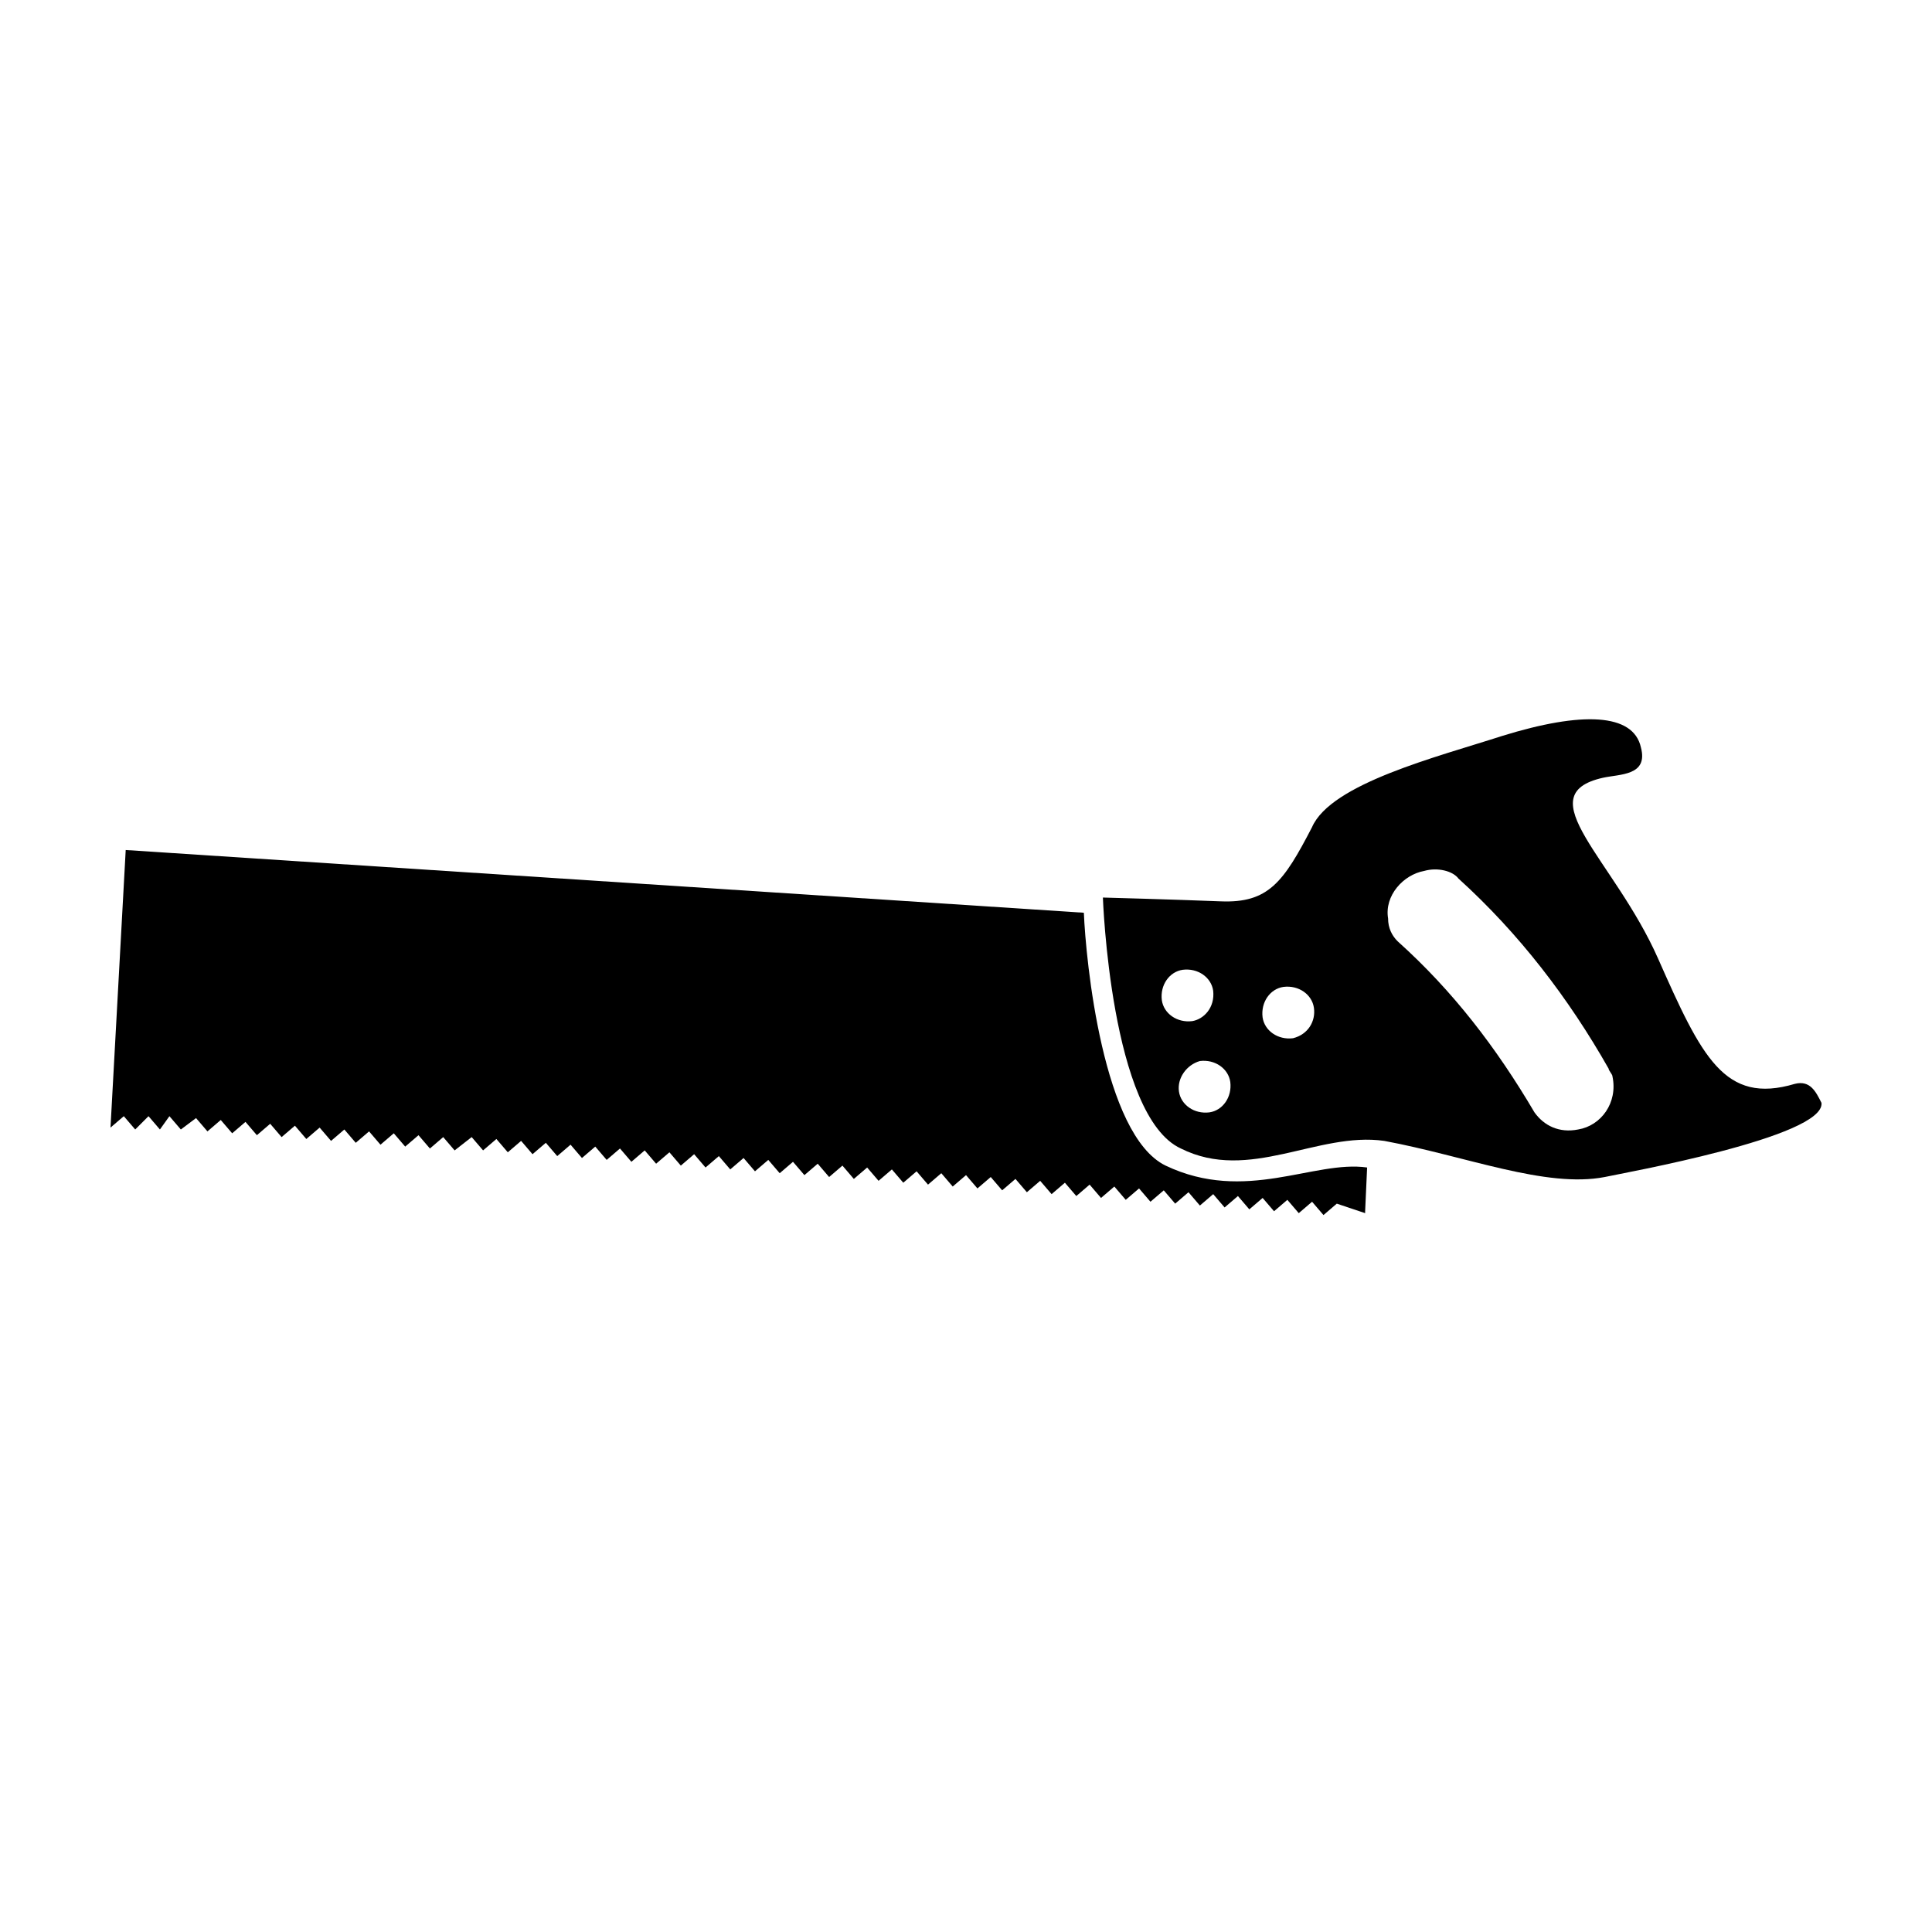
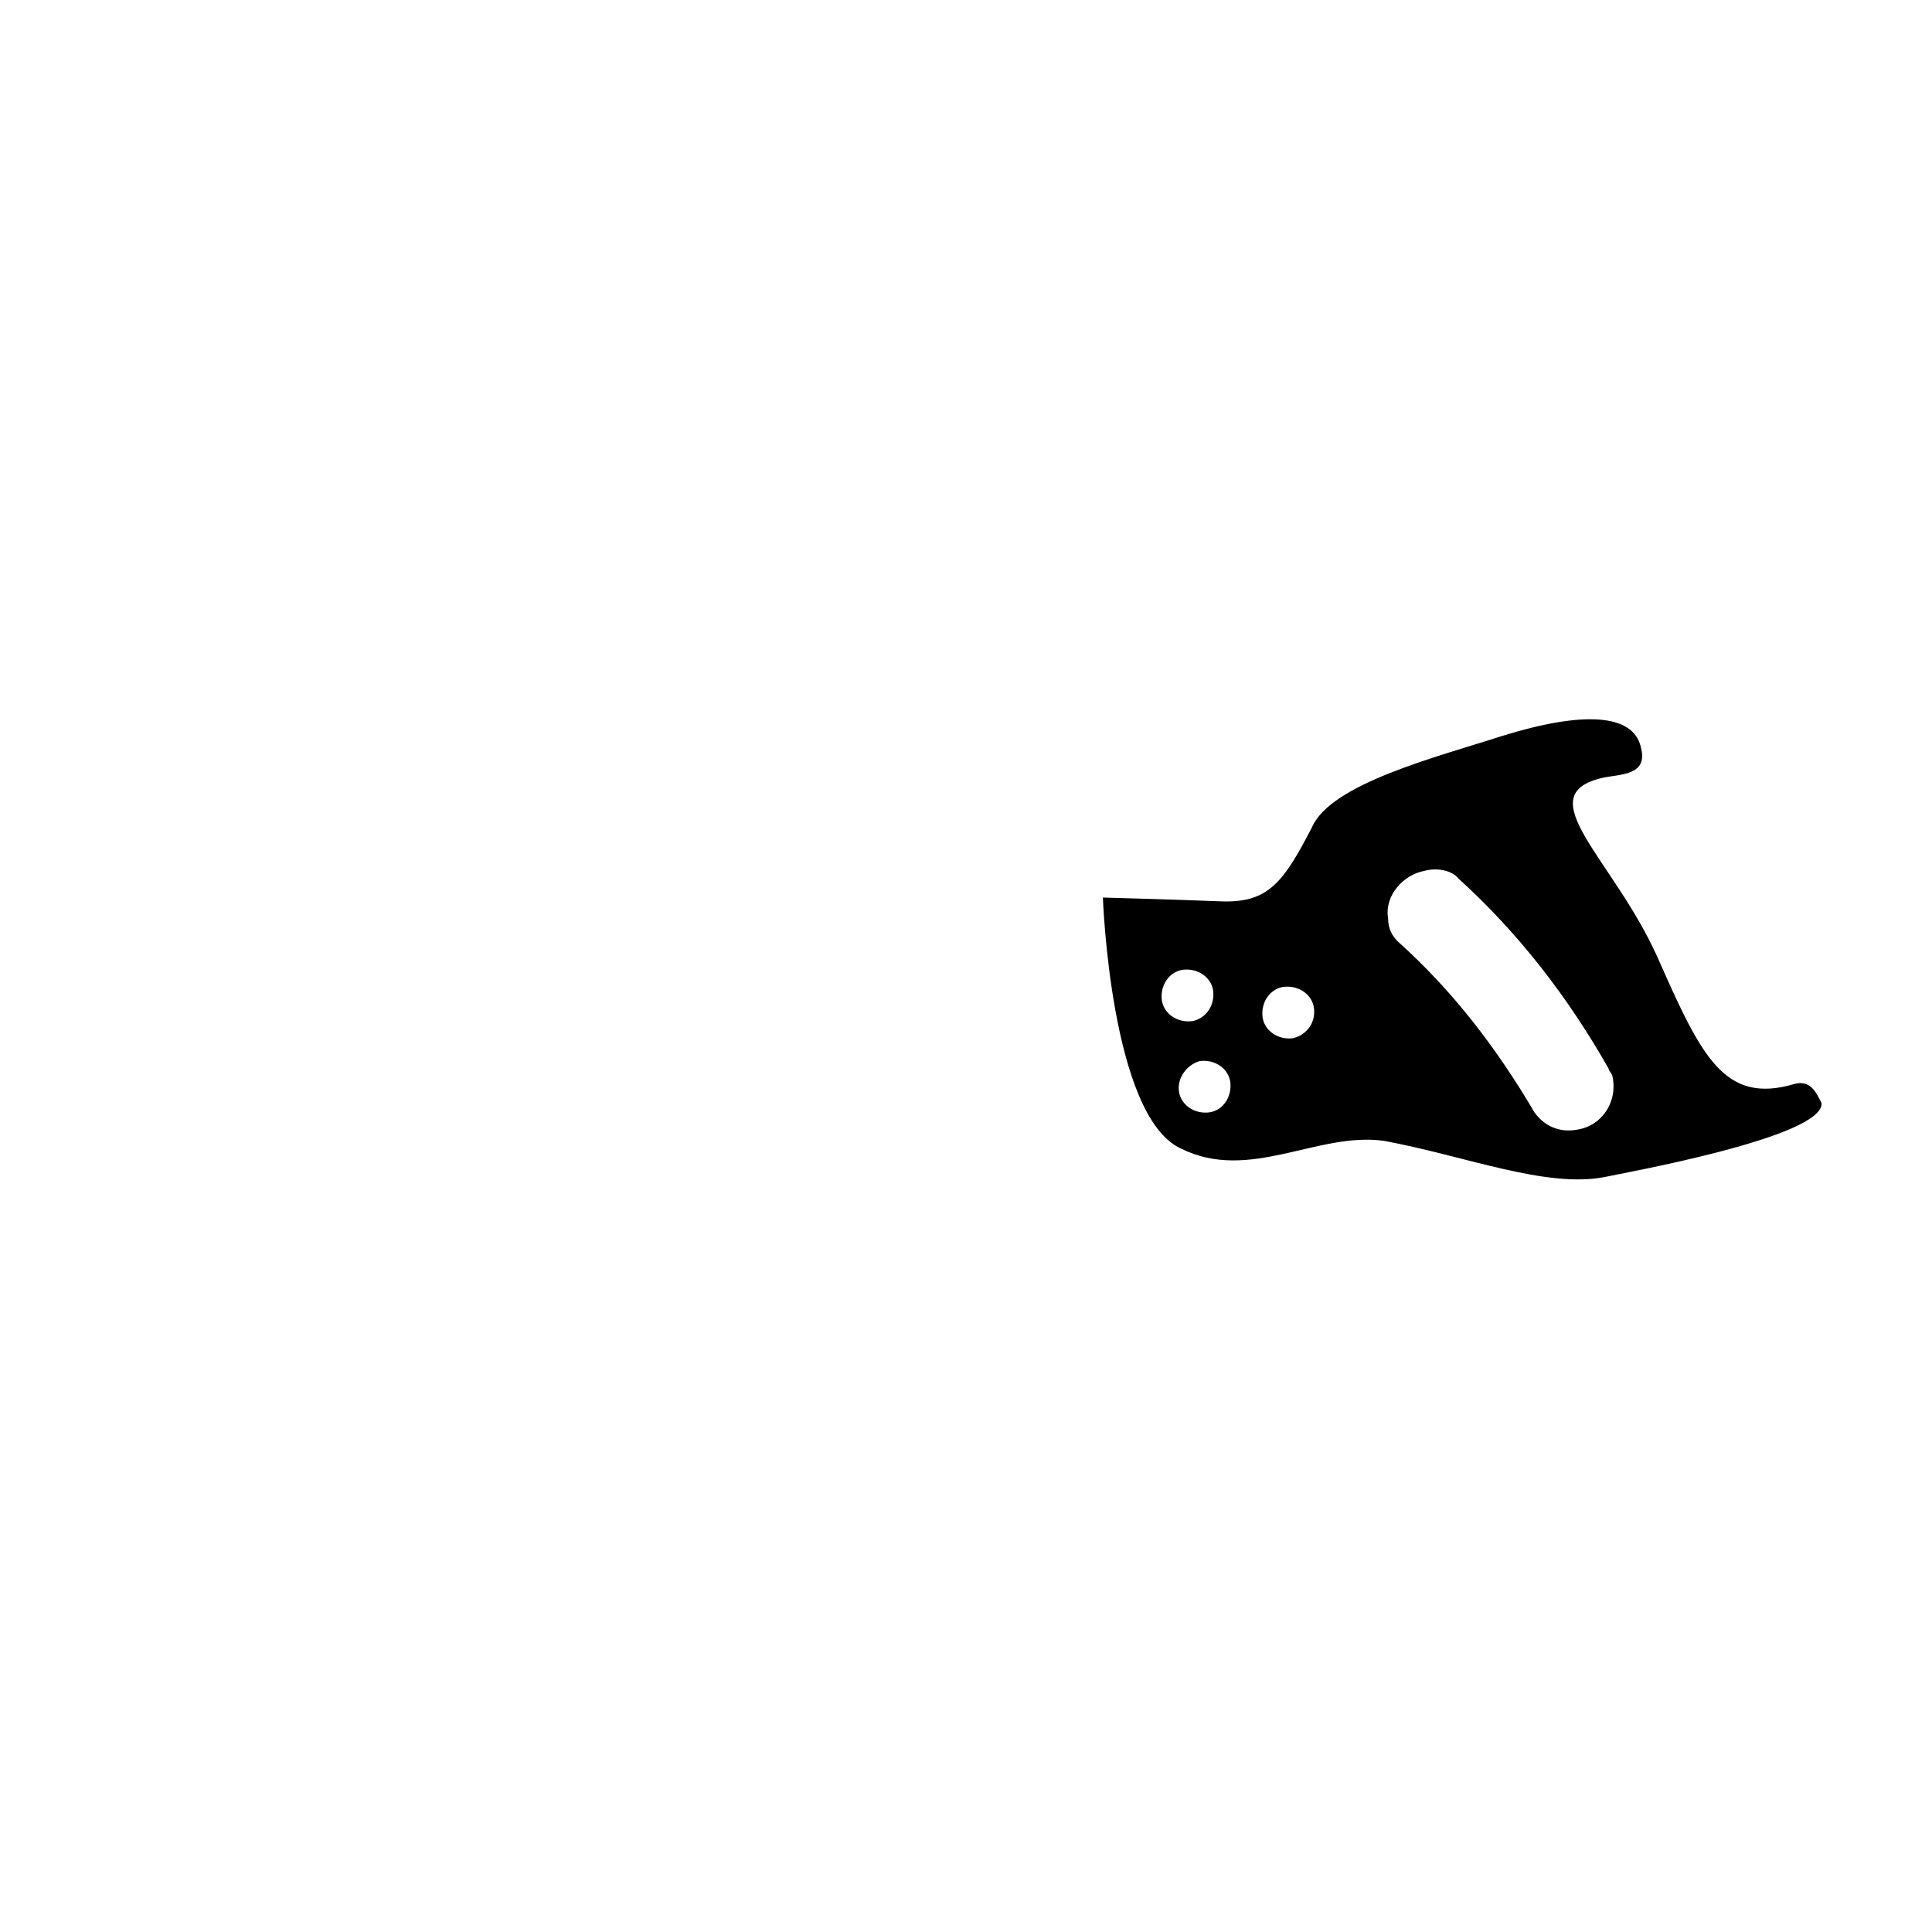
<svg xmlns="http://www.w3.org/2000/svg" fill="#000000" width="800px" height="800px" version="1.1" viewBox="144 144 512 512">
  <g>
    <path d="m569.28 455.92c4.535-1.008 58.441-10.578 57.434-19.648-1.512-3.023-3.023-6.047-7.055-5.039-18.641 5.543-24.688-7.055-36.273-33.25-11.586-26.199-34.762-43.328-14.609-47.863 4.535-1.008 12.09-0.504 10.078-8.062-2.016-9.07-15.617-9.574-36.777-3.023-17.129 5.543-45.344 12.594-50.383 24.184-7.559 14.609-11.586 20.152-24.184 19.648-12.594-0.504-31.234-1.008-31.234-1.008s2.016 57.938 20.656 66.504c18.137 9.07 36.273-4.535 53.906-2.016 21.664 4.031 42.824 12.598 58.441 9.574zm-109.32-41.312c-4.031 0.504-7.559-2.016-8.062-5.543-0.504-4.031 2.016-7.559 5.543-8.062 4.031-0.504 7.559 2.016 8.062 5.543 0.5 4.535-2.519 7.559-5.543 8.062zm2.016 10.578c4.031-0.504 7.559 2.016 8.062 5.543 0.504 4.031-2.016 7.559-5.543 8.062-4.031 0.504-7.559-2.016-8.062-5.543-0.504-3.527 2.016-7.055 5.543-8.062zm24.684-6.043c-4.031 0.504-7.559-2.016-8.062-5.543-0.504-4.031 2.016-7.559 5.543-8.062 4.031-0.504 7.559 2.016 8.062 5.543 0.504 3.527-1.512 7.055-5.543 8.062zm75.574 24.18c-5.039 1.008-9.07-1.008-11.586-4.535-10.078-17.129-21.664-32.242-36.273-45.344-1.512-1.512-2.519-3.527-2.519-6.047-1.008-6.047 4.031-11.586 9.574-12.594 3.527-1.008 7.559 0 9.07 2.016 16.121 14.609 29.223 31.738 39.801 50.383 0 0.504 1.008 1.512 1.008 2.016 1.504 7.055-3.031 13.102-9.074 14.105z" />
-     <path d="m506.3 453.4c-14.105-2.016-32.242 9.574-53.402-0.504-16.625-8.062-21.16-54.41-21.664-67.008l-253.92-16.625-4.031 73.559 3.527-3.023 3.023 3.527 3.523-3.527 3.023 3.527 2.519-3.527 3.023 3.527 4.031-3.023 3.023 3.527 3.527-3.023 3.023 3.527 3.527-3.023 3.023 3.527 3.527-3.023 3.023 3.527 3.527-3.023 3.023 3.527 3.527-3.023 3.023 3.527 3.527-3.023 3.023 3.527 3.527-3.023 3.023 3.527 3.527-3.023 3.023 3.527 3.527-3.023 3.023 3.527 3.527-3.023 3.023 3.527 4.519-3.531 3.023 3.527 3.527-3.023 3.023 3.527 3.527-3.023 3.023 3.527 3.527-3.023 3.023 3.527 3.527-3.023 3.023 3.527 3.527-3.023 3.023 3.527 3.527-3.023 3.023 3.527 3.527-3.023 3.023 3.527 3.527-3.023 3.023 3.527 3.527-3.023 3.023 3.527 3.527-3.023 3.023 3.527 3.527-3.023 3.023 3.527 3.527-3.023 3.023 3.527 3.527-3.023 3.023 3.527 3.527-3.023 3.023 3.527 3.527-3.023 3.023 3.527 3.527-3.023 3.023 3.527 3.527-3.023 3.023 3.527 3.527-3.023 3.023 3.527 3.527-3.023 3.023 3.527 3.527-3.023 3.023 3.527 3.527-3.023 3.023 3.527 3.527-3.023 3.023 3.527 3.527-3.023 3.023 3.527 3.527-3.023 3.023 3.527 3.527-3.023 3.023 3.527 3.527-3.023 3.023 3.527 3.527-3.023 3.023 3.527 3.527-3.023 3.023 3.527 3.527-3.023 3.023 3.527 3.527-3.023 3.023 3.527 3.527-3.023 3.023 3.527 3.527-3.023 3.023 3.527 3.527-3.023 3.023 3.527 3.527-3.023 3.023 3.527 3.527-3.023 7.512 2.516v-0.504z" />
  </g>
</svg>